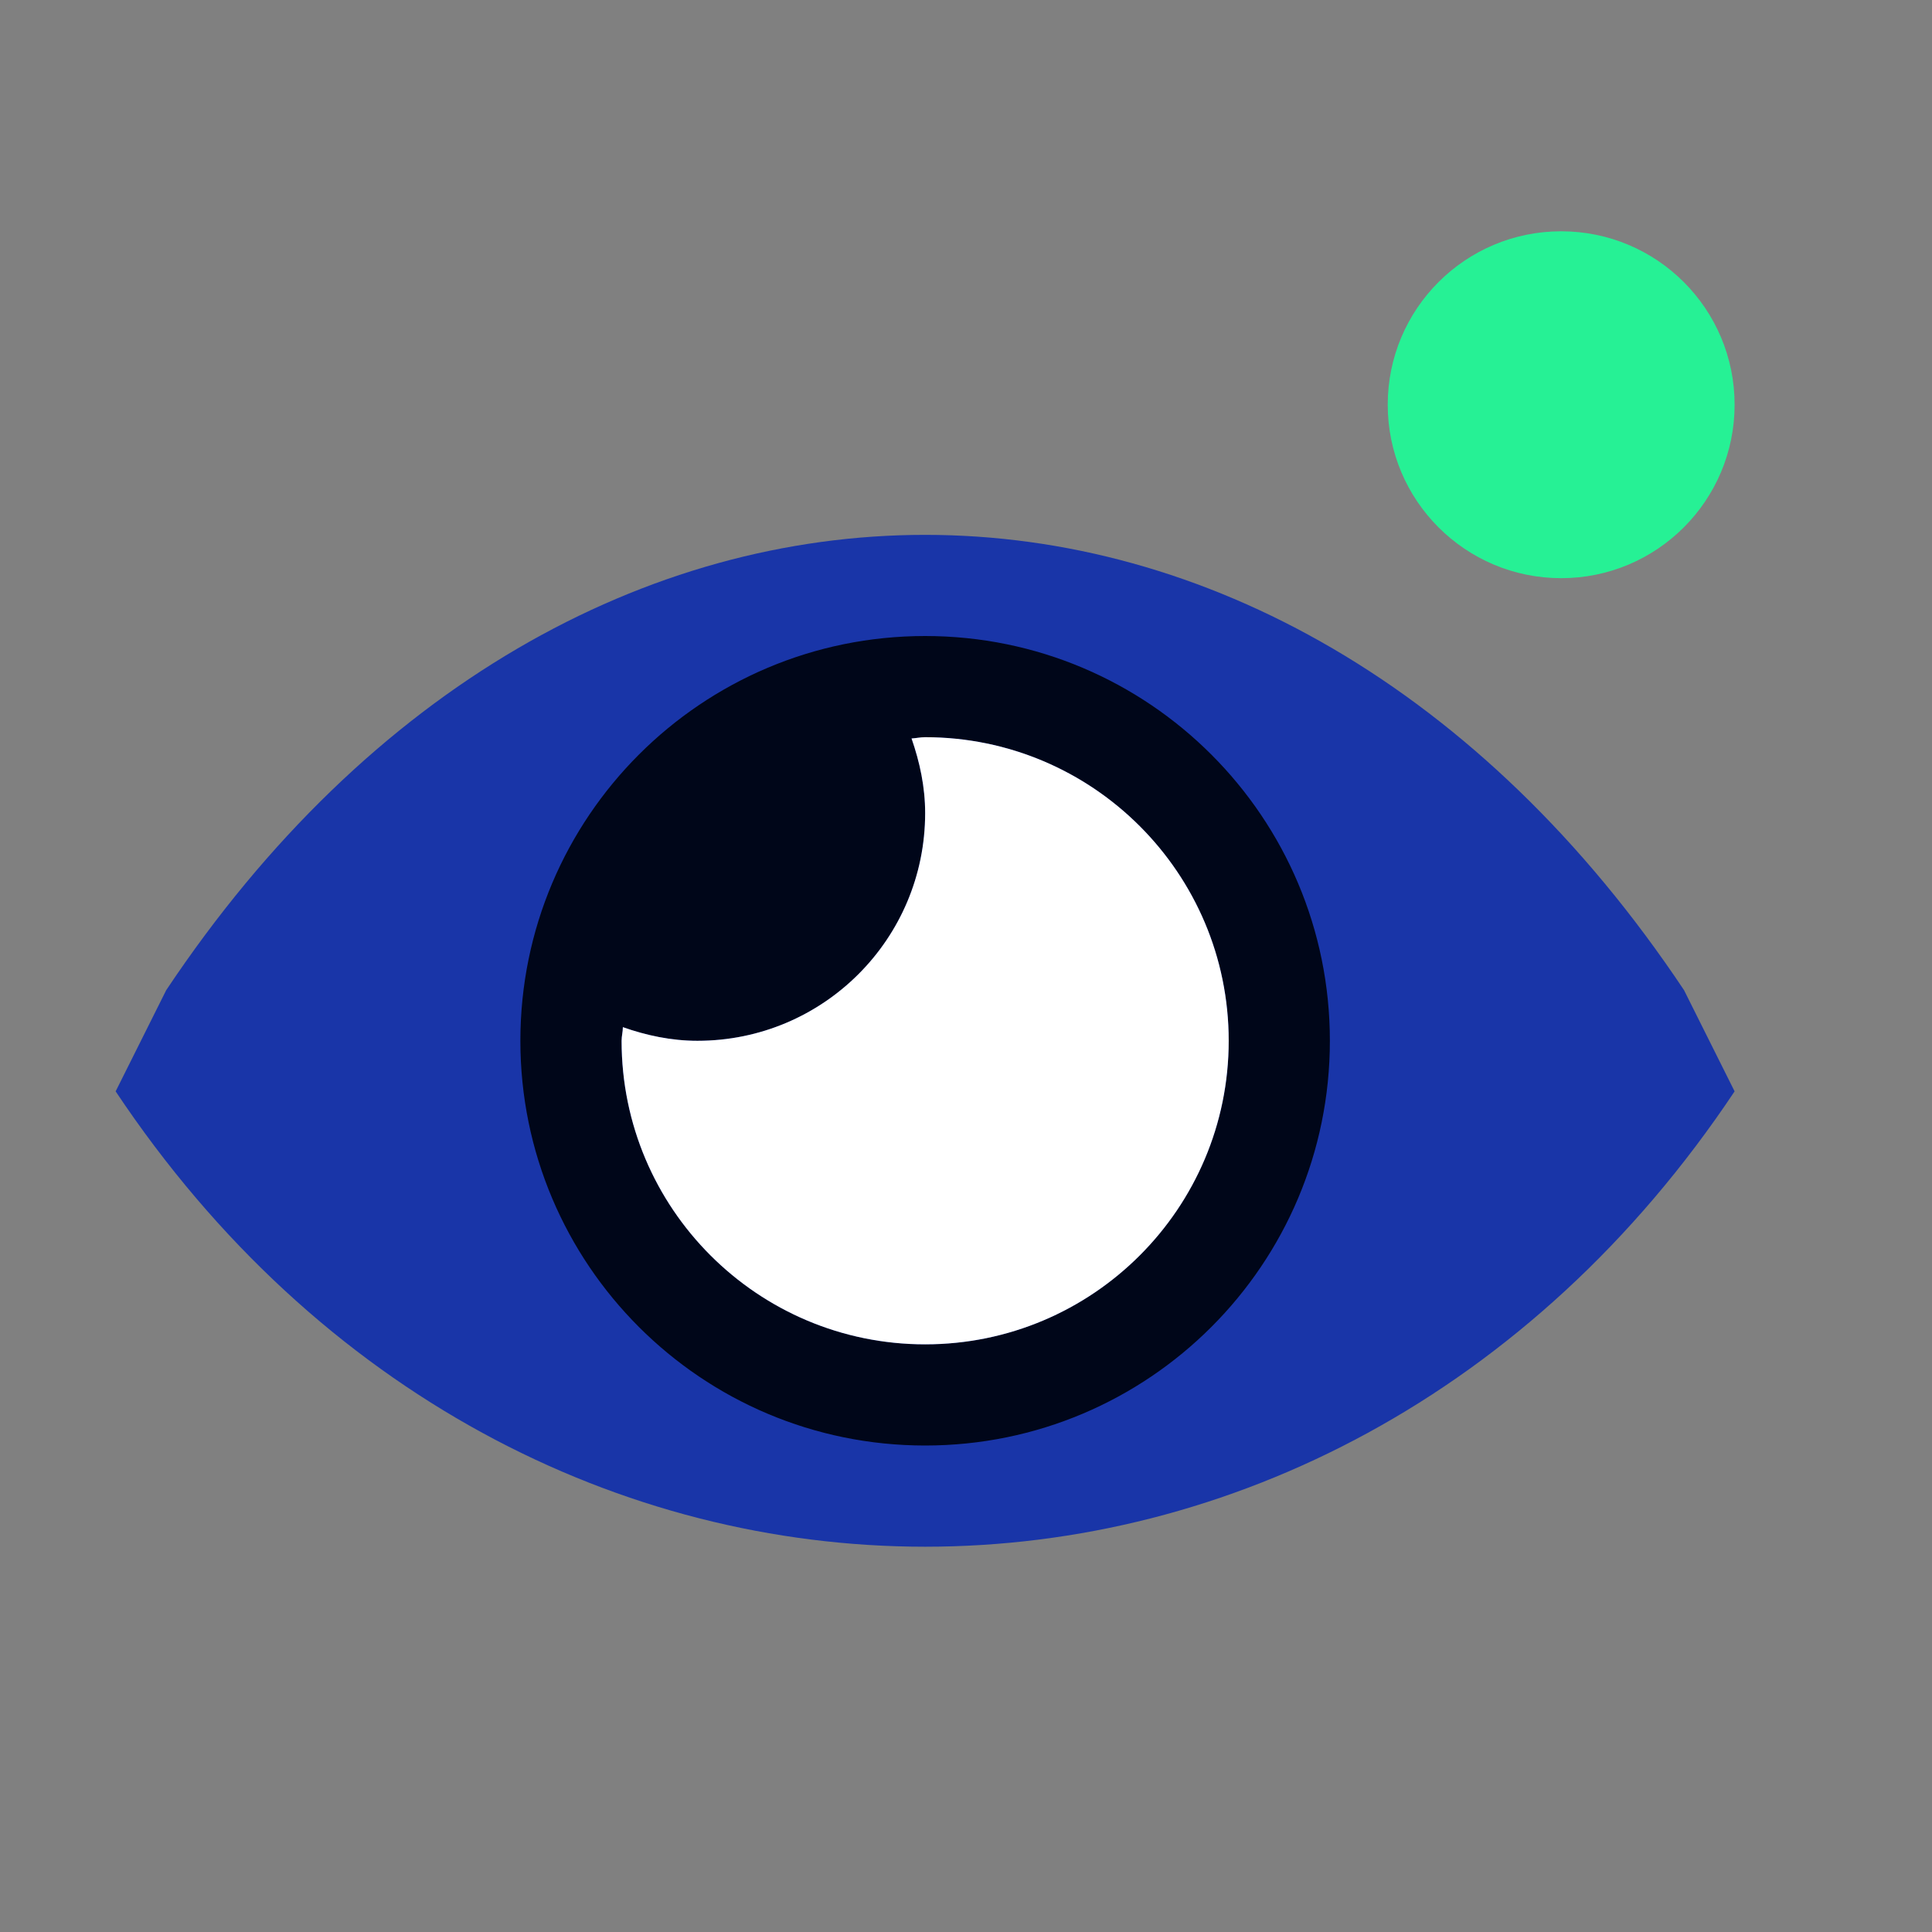
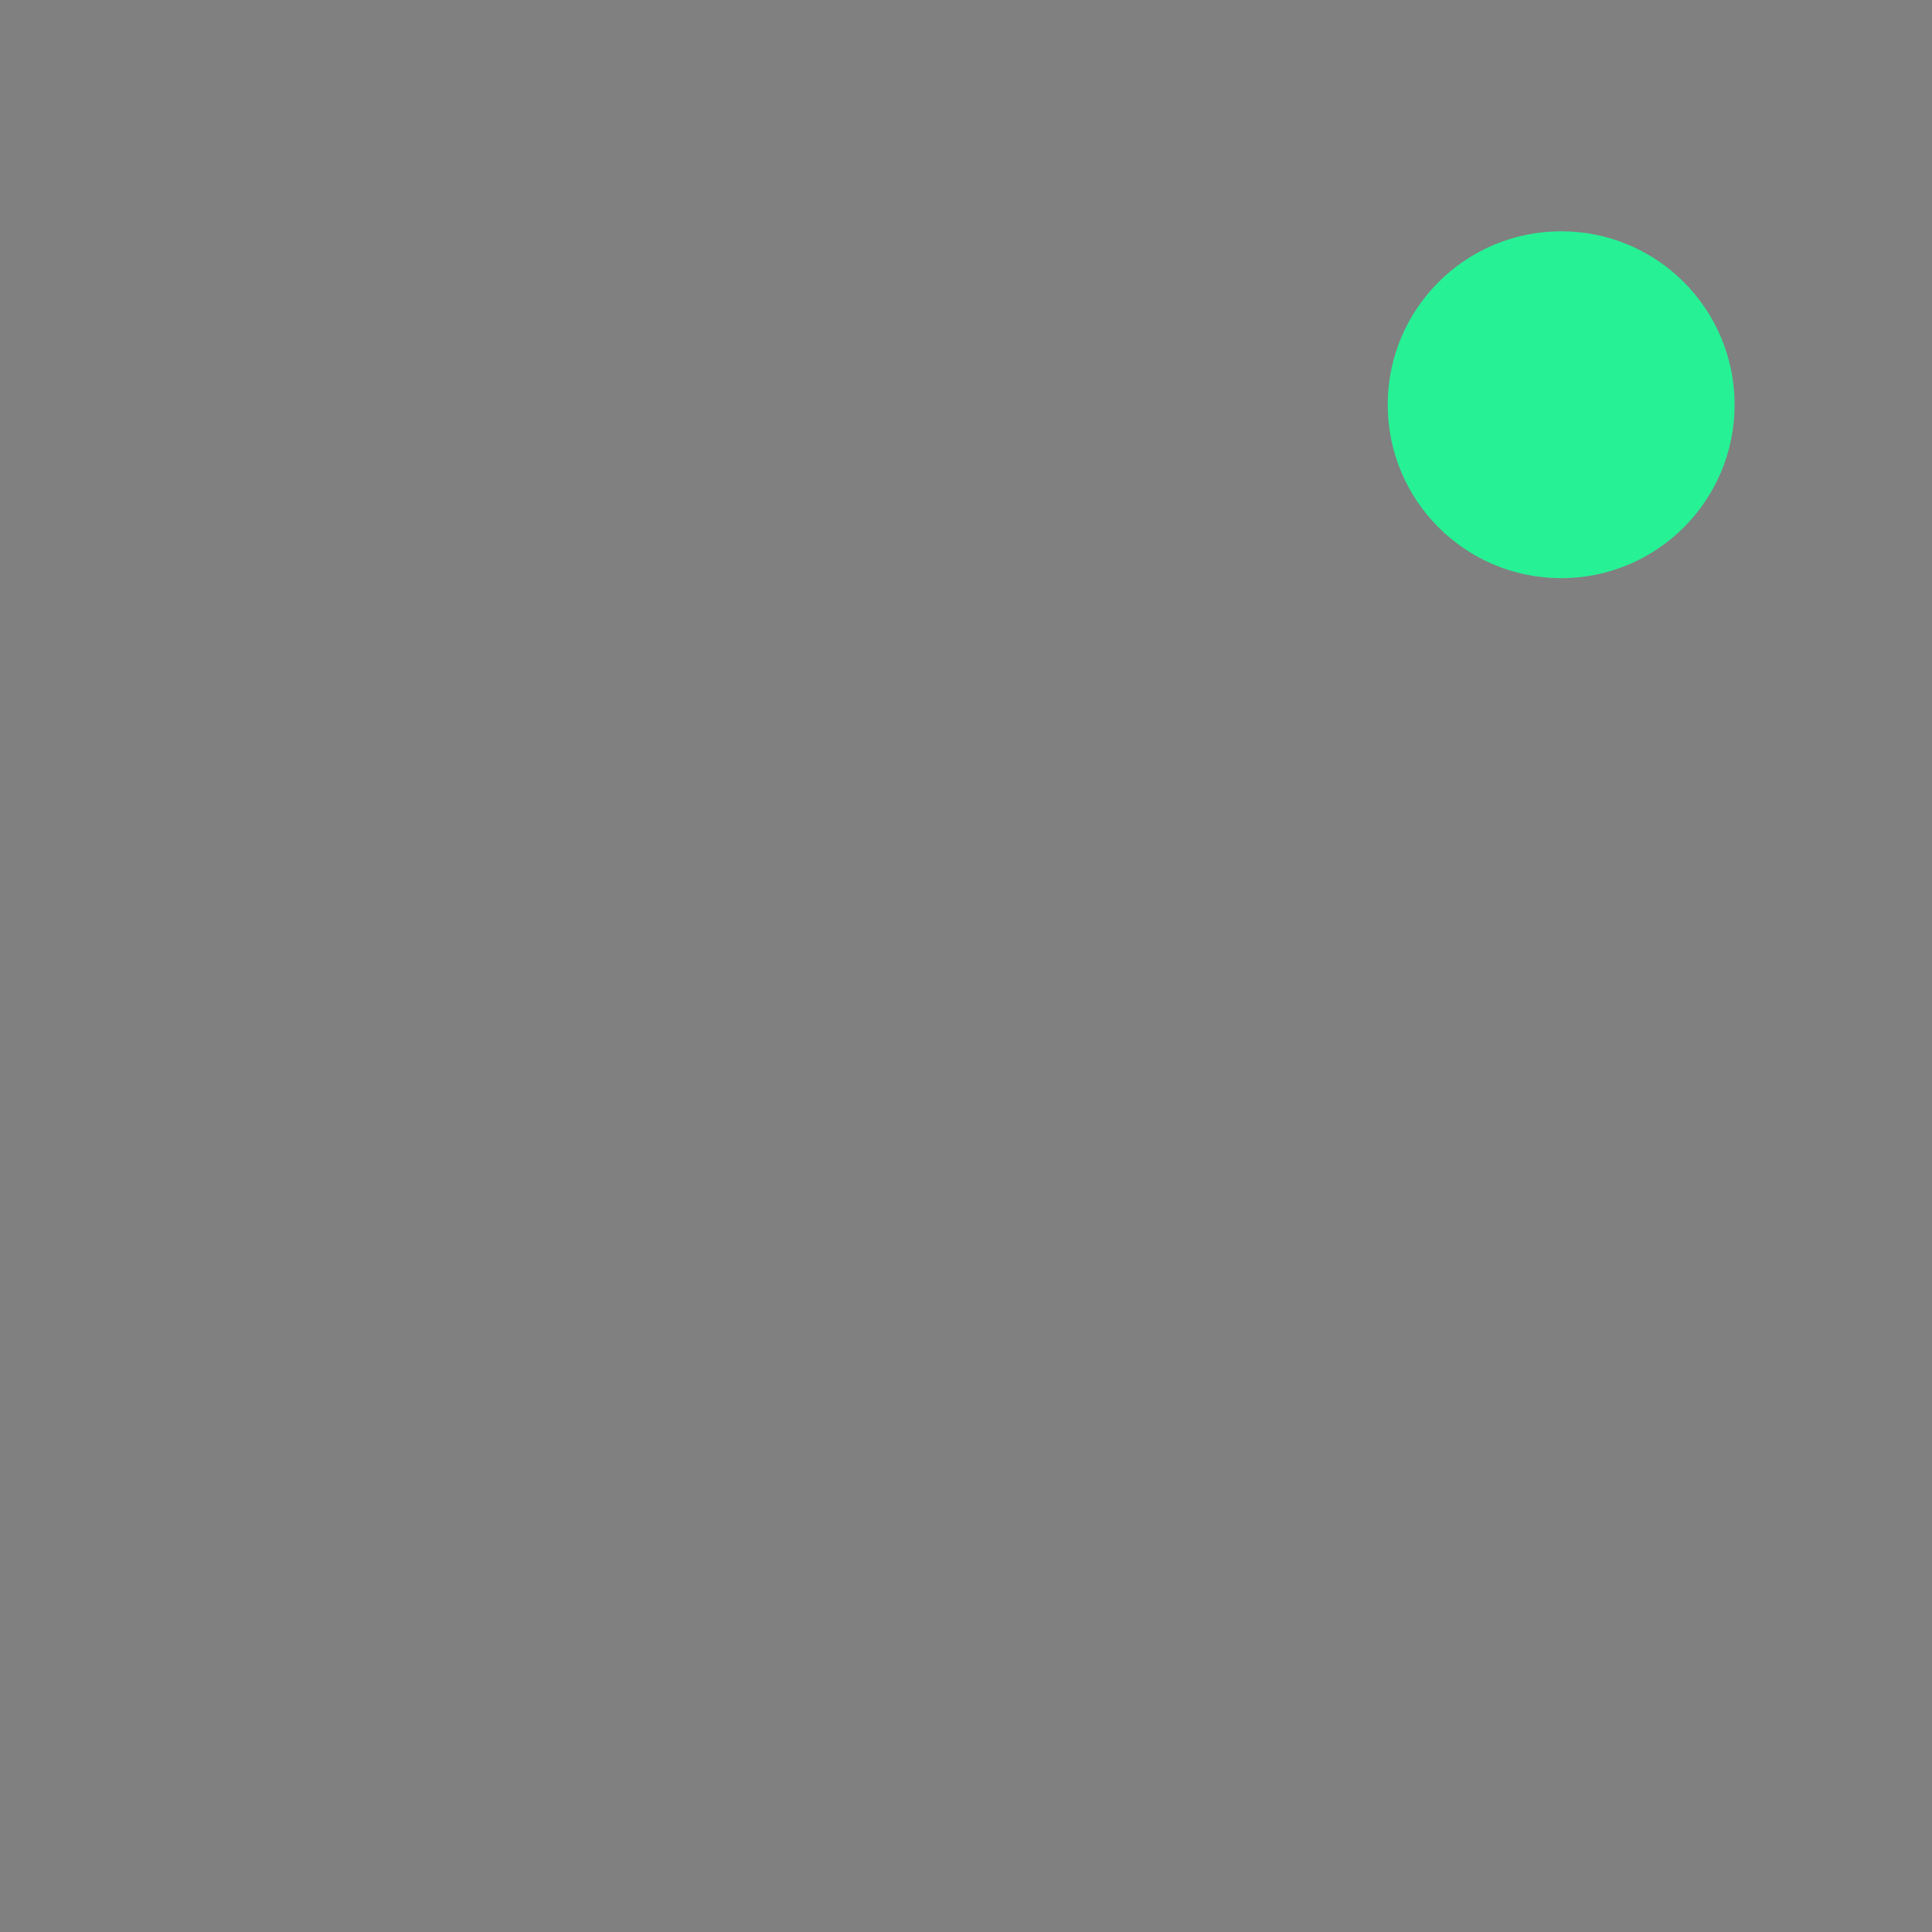
<svg xmlns="http://www.w3.org/2000/svg" width="35" height="35" viewBox="0 0 35 35" fill="none">
  <rect x="0" y="0" width="35" height="35" fill="#808080" stroke="none" />
-   <circle cx="8" cy="8" r="8" transform="matrix(-1 0 0 1 25 11)" fill="#000619" />
-   <path d="M30.508 17.938L31.424 19.771C24.092 30.77 9.427 30.77 2.095 19.771L3.011 17.938C10.344 6.94 23.175 6.94 30.508 17.938ZM16.76 26.187C20.81 26.187 24.092 22.905 24.092 18.855C24.092 14.805 20.81 11.522 16.76 11.522C12.71 11.522 9.427 14.805 9.427 18.855C9.427 22.905 12.71 26.187 16.76 26.187ZM16.76 14.73C16.76 14.255 16.662 13.808 16.513 13.378C16.599 13.373 16.674 13.355 16.76 13.355C19.796 13.355 22.259 15.819 22.259 18.855C22.259 21.891 19.796 24.354 16.76 24.354C13.724 24.354 11.26 21.891 11.26 18.855C11.26 18.769 11.283 18.694 11.283 18.608C11.707 18.757 12.16 18.855 12.635 18.855C14.915 18.855 16.76 17.01 16.76 14.73Z" fill="url(#paint0_linear_2001_2788)" />
-   <path d="M16.76 14.73C16.76 14.255 16.663 13.808 16.514 13.378C16.599 13.373 16.674 13.355 16.76 13.355C19.796 13.355 22.259 15.819 22.259 18.855C22.259 21.891 19.796 24.354 16.76 24.354C13.724 24.354 11.261 21.891 11.261 18.855C11.261 18.769 11.284 18.694 11.284 18.608C11.707 18.757 12.16 18.855 12.635 18.855C14.915 18.855 16.76 17.01 16.76 14.73Z" fill="url(#paint1_linear_2001_2788)" />
  <circle cx="3.142" cy="3.142" r="3.142" transform="matrix(-1 0 0 1 31.424 4.19)" fill="#26F195" />
  <defs>
    <linearGradient id="paint0_linear_2001_2788" x1="16.76" y1="9.689" x2="16.76" y2="28.02" gradientUnits="userSpaceOnUse">
      <stop offset="1" stop-color="#1935A8" />
    </linearGradient>
    <linearGradient id="paint1_linear_2001_2788" x1="16.76" y1="13.355" x2="16.76" y2="24.354" gradientUnits="userSpaceOnUse">
      <stop offset="1" stop-color="white" />
    </linearGradient>
  </defs>
</svg>